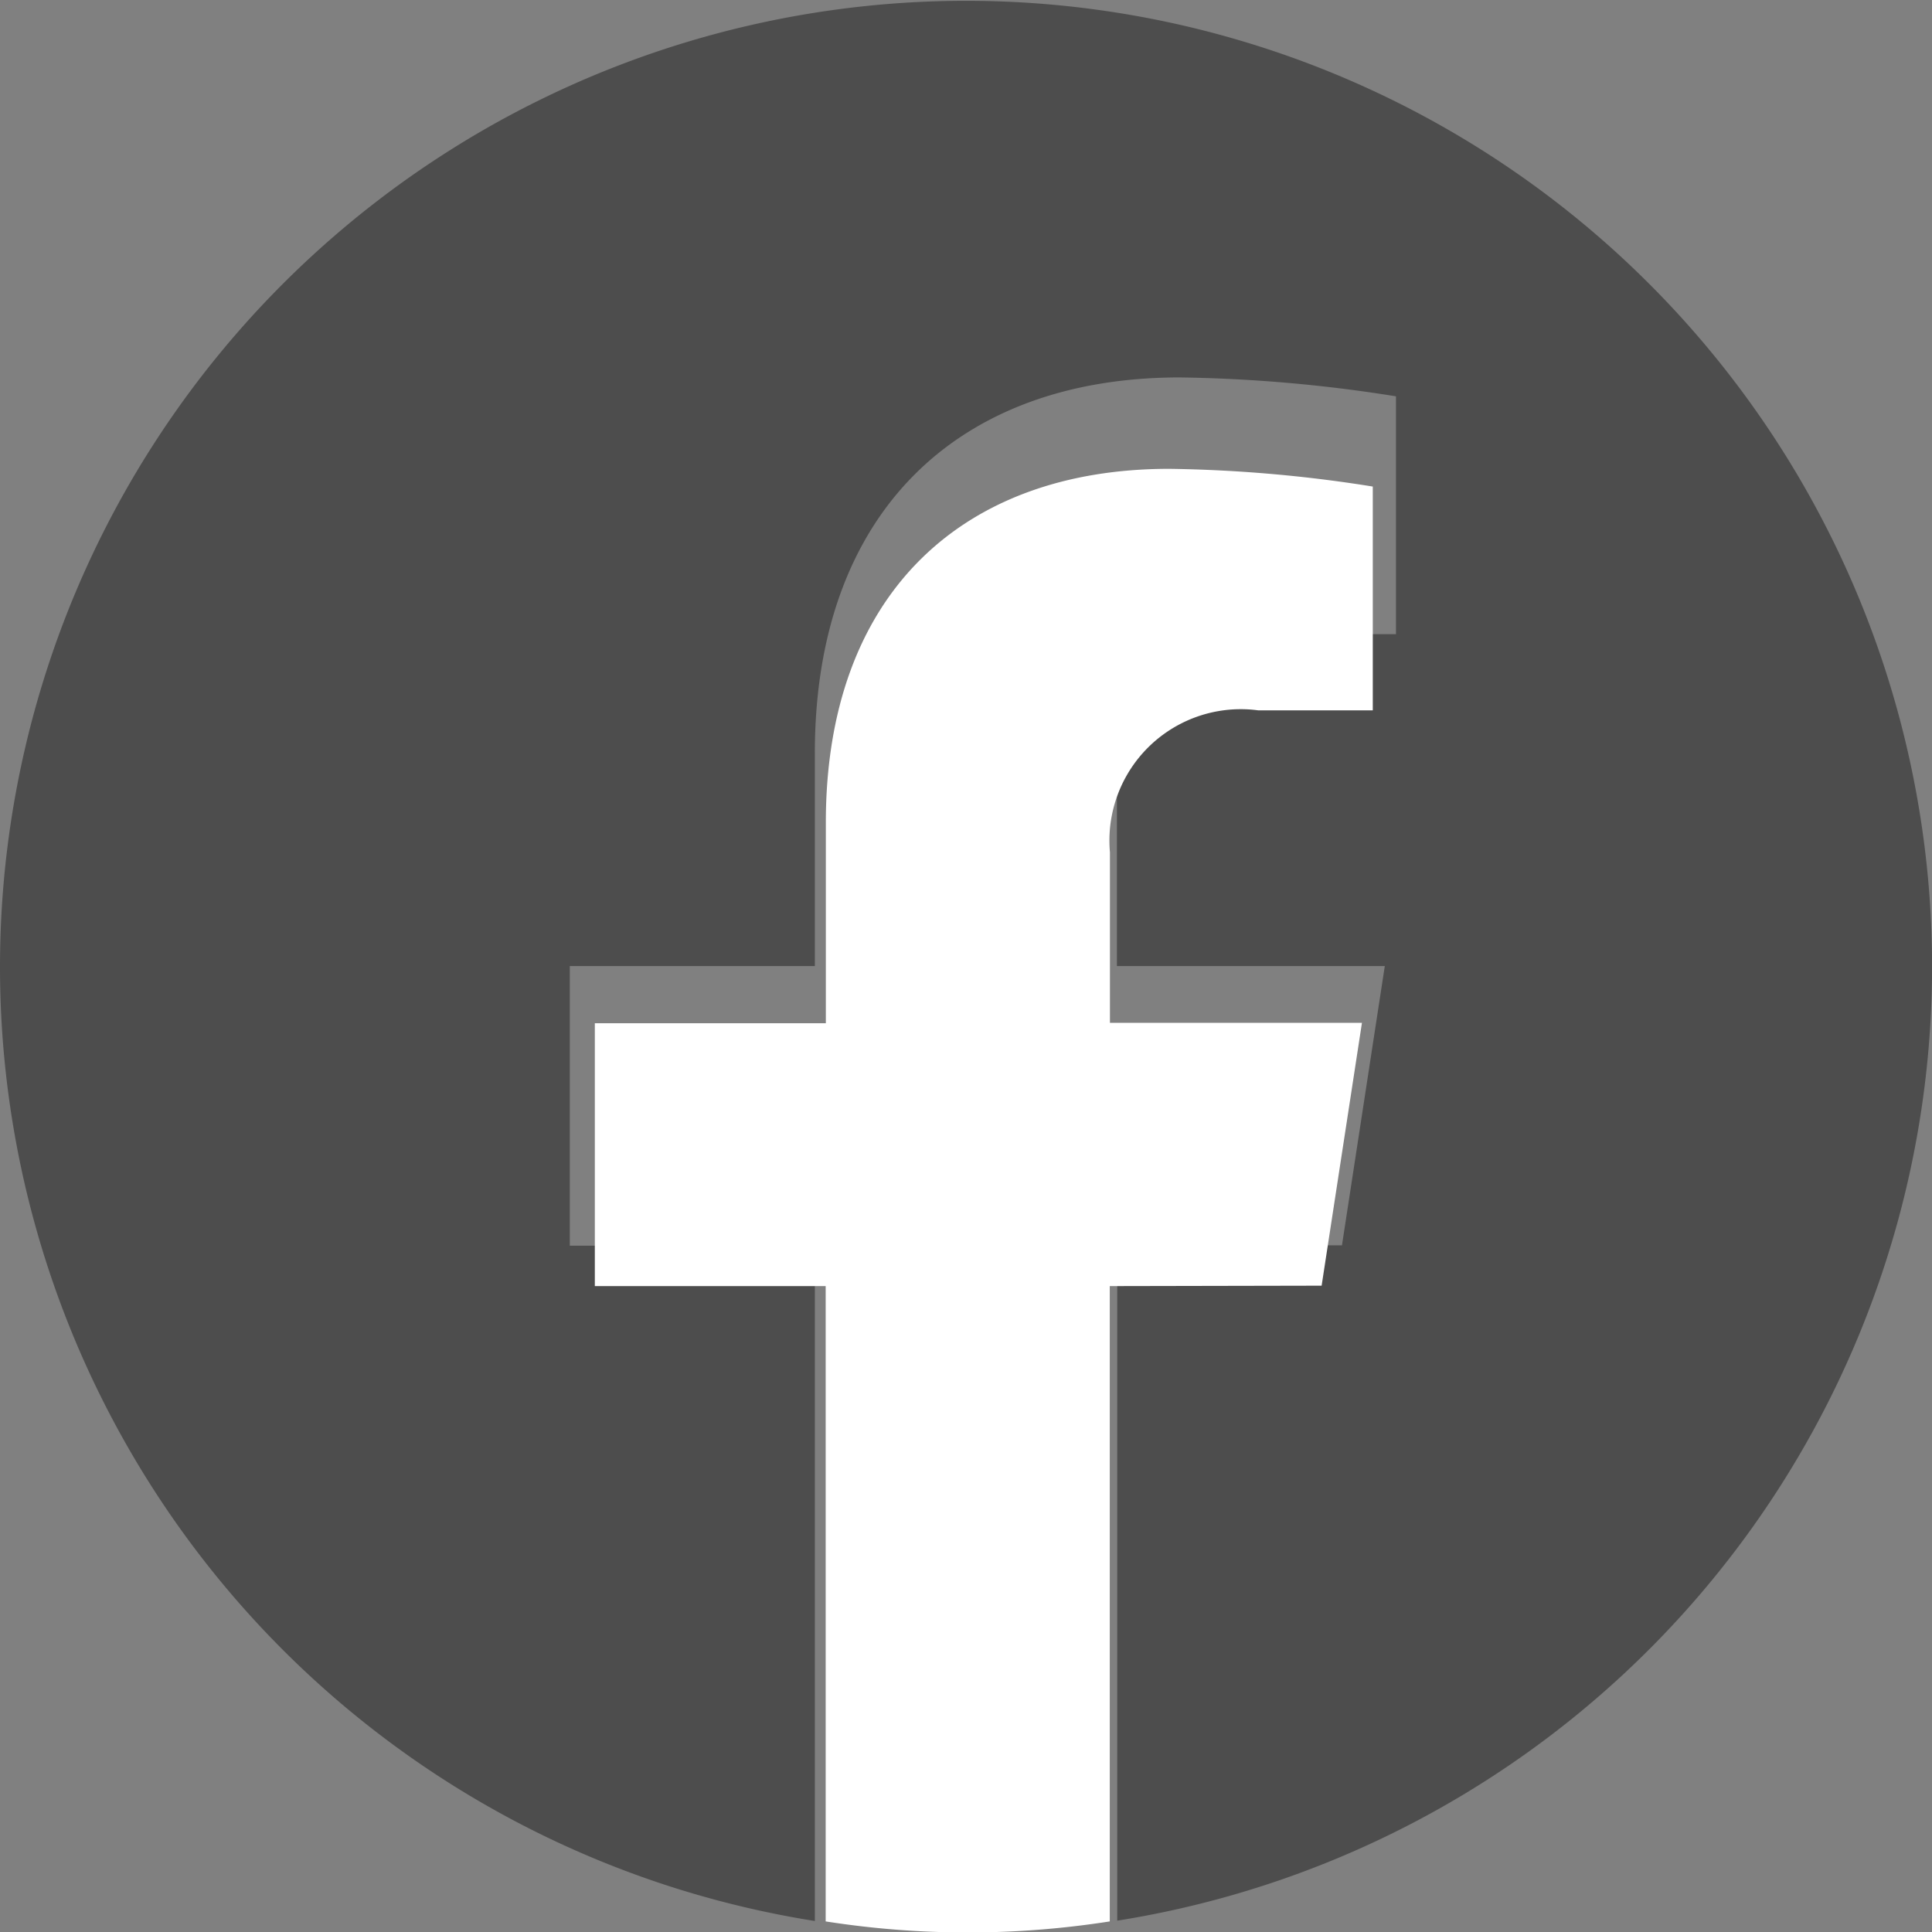
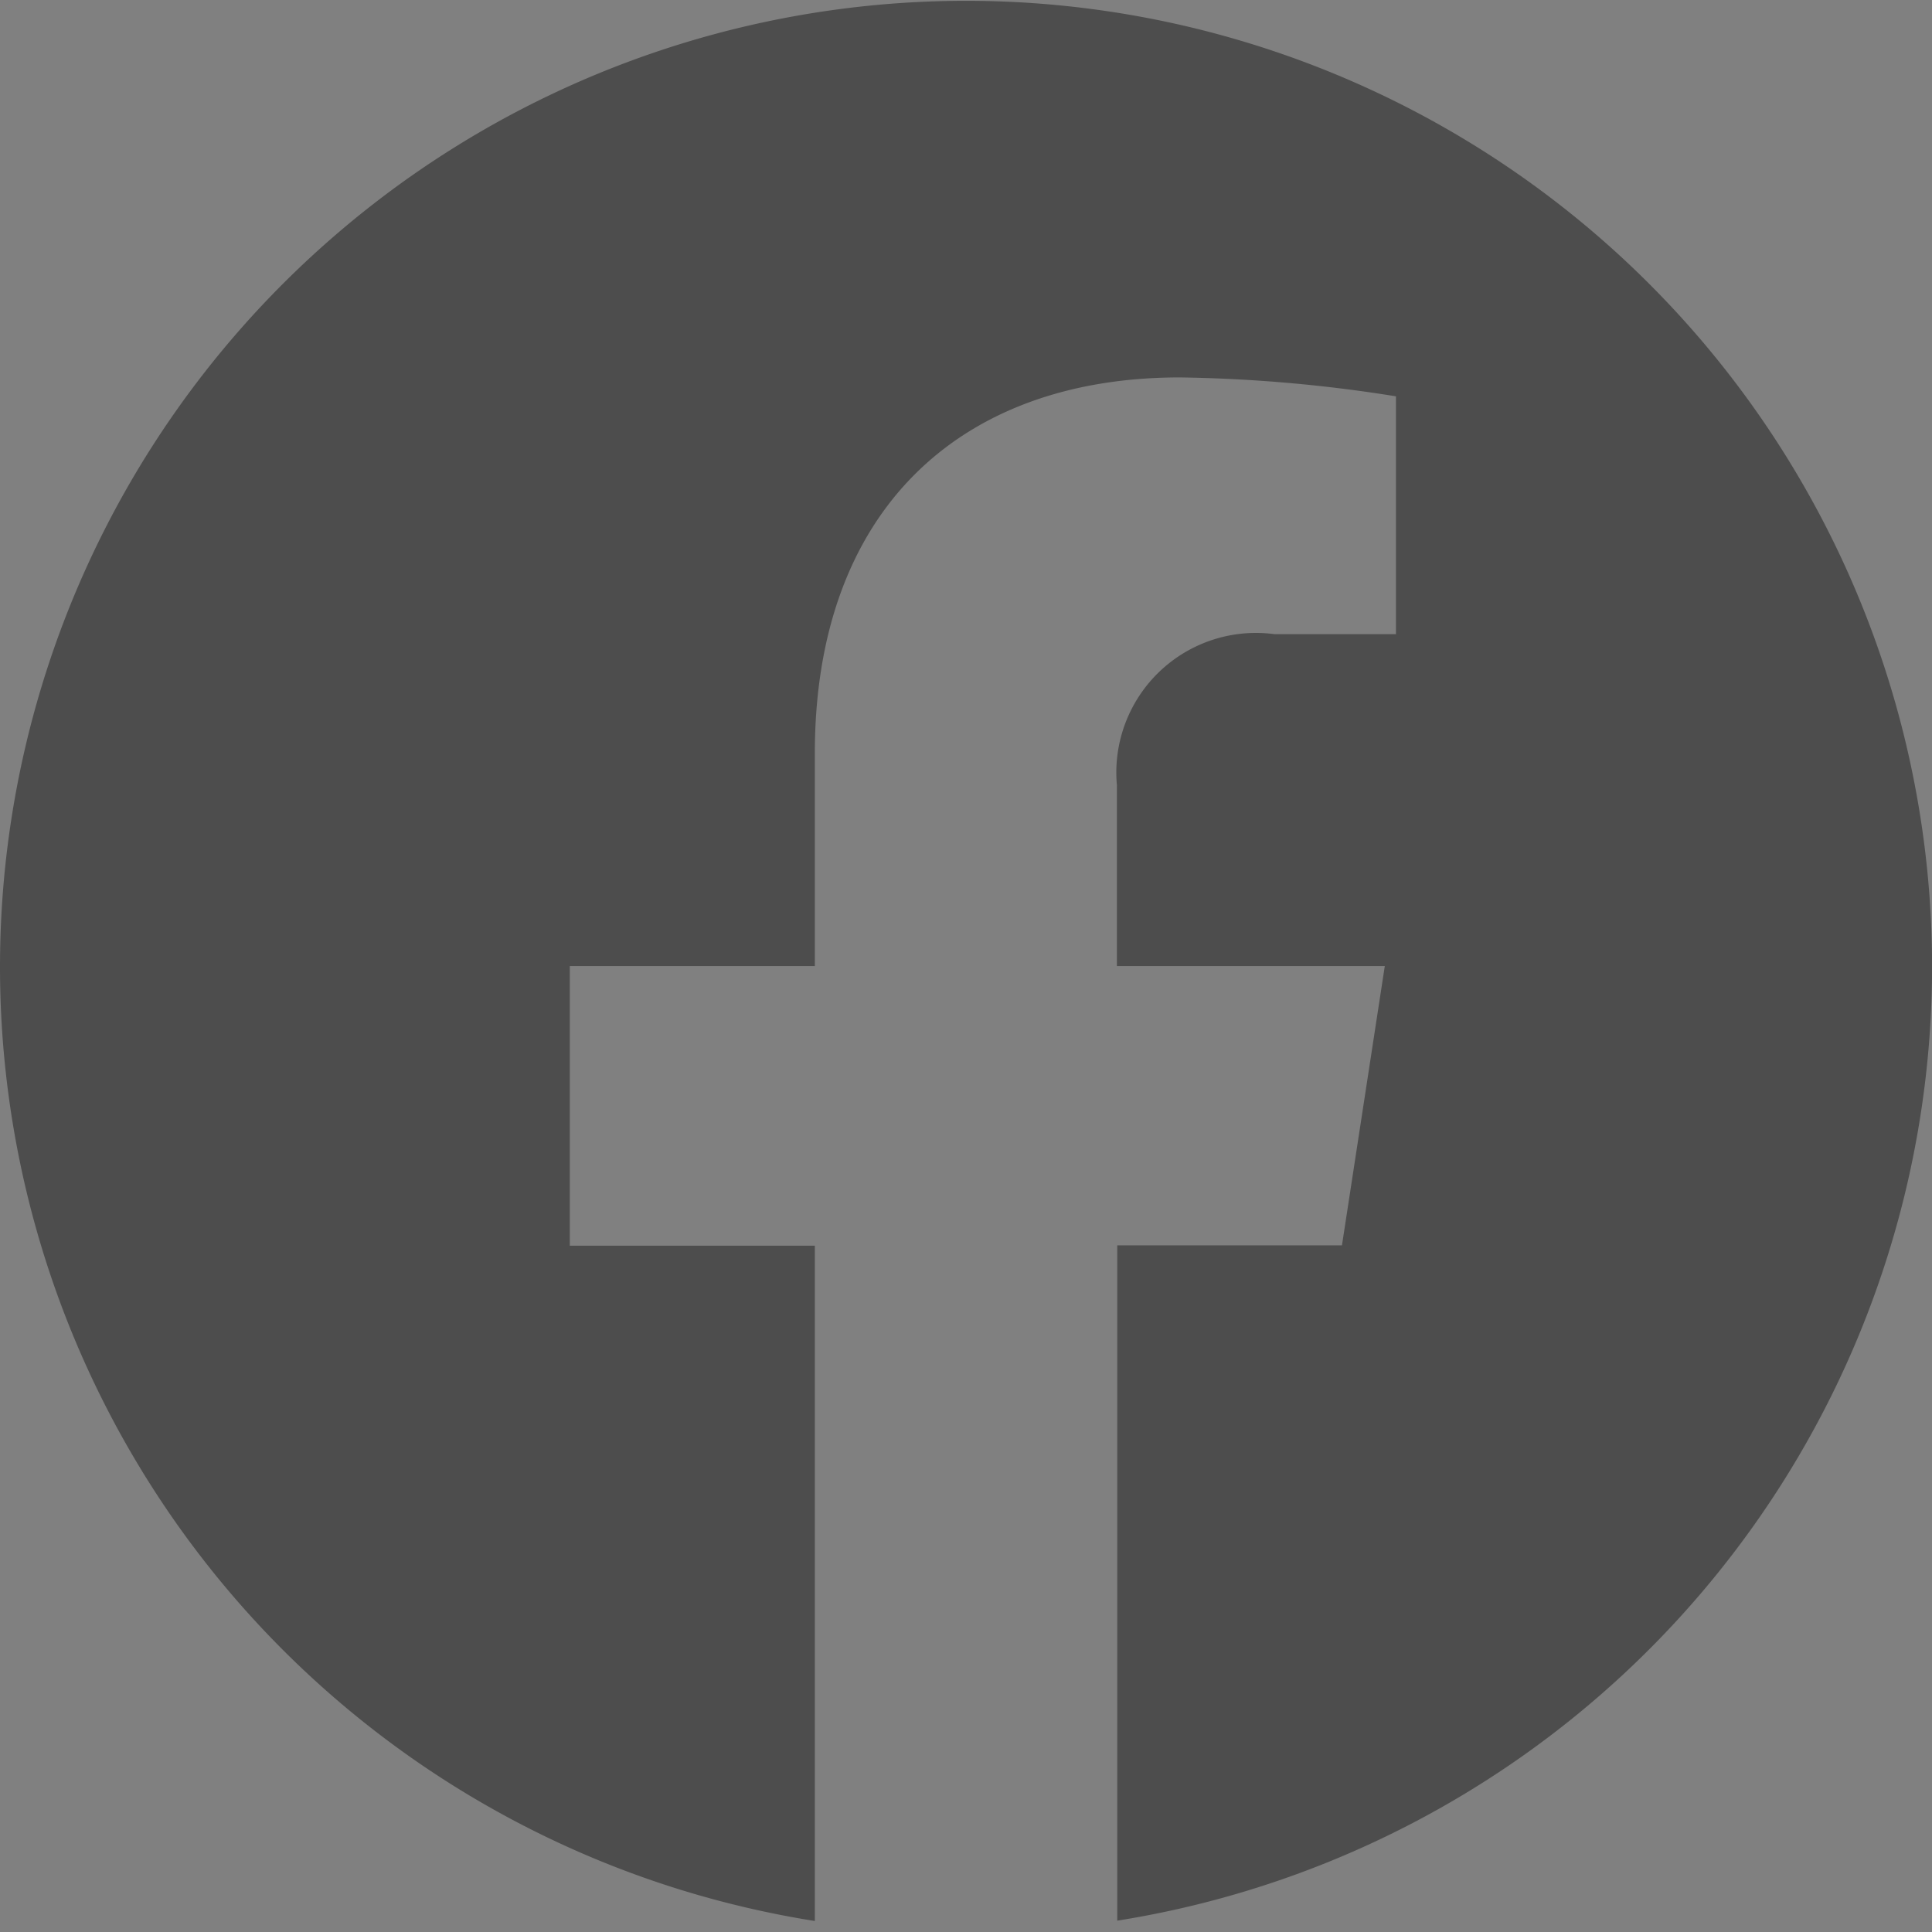
<svg xmlns="http://www.w3.org/2000/svg" id="グループ_418" data-name="グループ 418" width="22.999" height="22.999" viewBox="0 0 22.999 22.999">
  <rect x="0" y="0" width="22.999" height="22.999" fill="#808080" stroke="none" />
  <path id="パス_10" data-name="パス 10" d="M23,11.5A11.5,11.5,0,1,0,9.7,22.868V14.829H6.783V11.5H9.7V8.969c0-2.883,1.717-4.476,4.344-4.476a17.678,17.678,0,0,1,2.574.225V7.549H15.17a1.662,1.662,0,0,0-1.874,1.8V11.5h3.189l-.51,3.325H13.3v8.039A11.505,11.505,0,0,0,23,11.5Z" transform="translate(0 0)" fill="#4d4d4d" />
-   <path id="パス_11" data-name="パス 11" d="M310.652,209.724l.48-3.129h-3v-2.03a1.564,1.564,0,0,1,1.764-1.69h1.365v-2.664a16.642,16.642,0,0,0-2.423-.211c-2.472,0-4.088,1.5-4.088,4.211V206.6H302v3.129h2.748v7.563a10.937,10.937,0,0,0,3.382,0v-7.563Z" transform="translate(-294.919 -194.419)" fill="#fff" />
</svg>